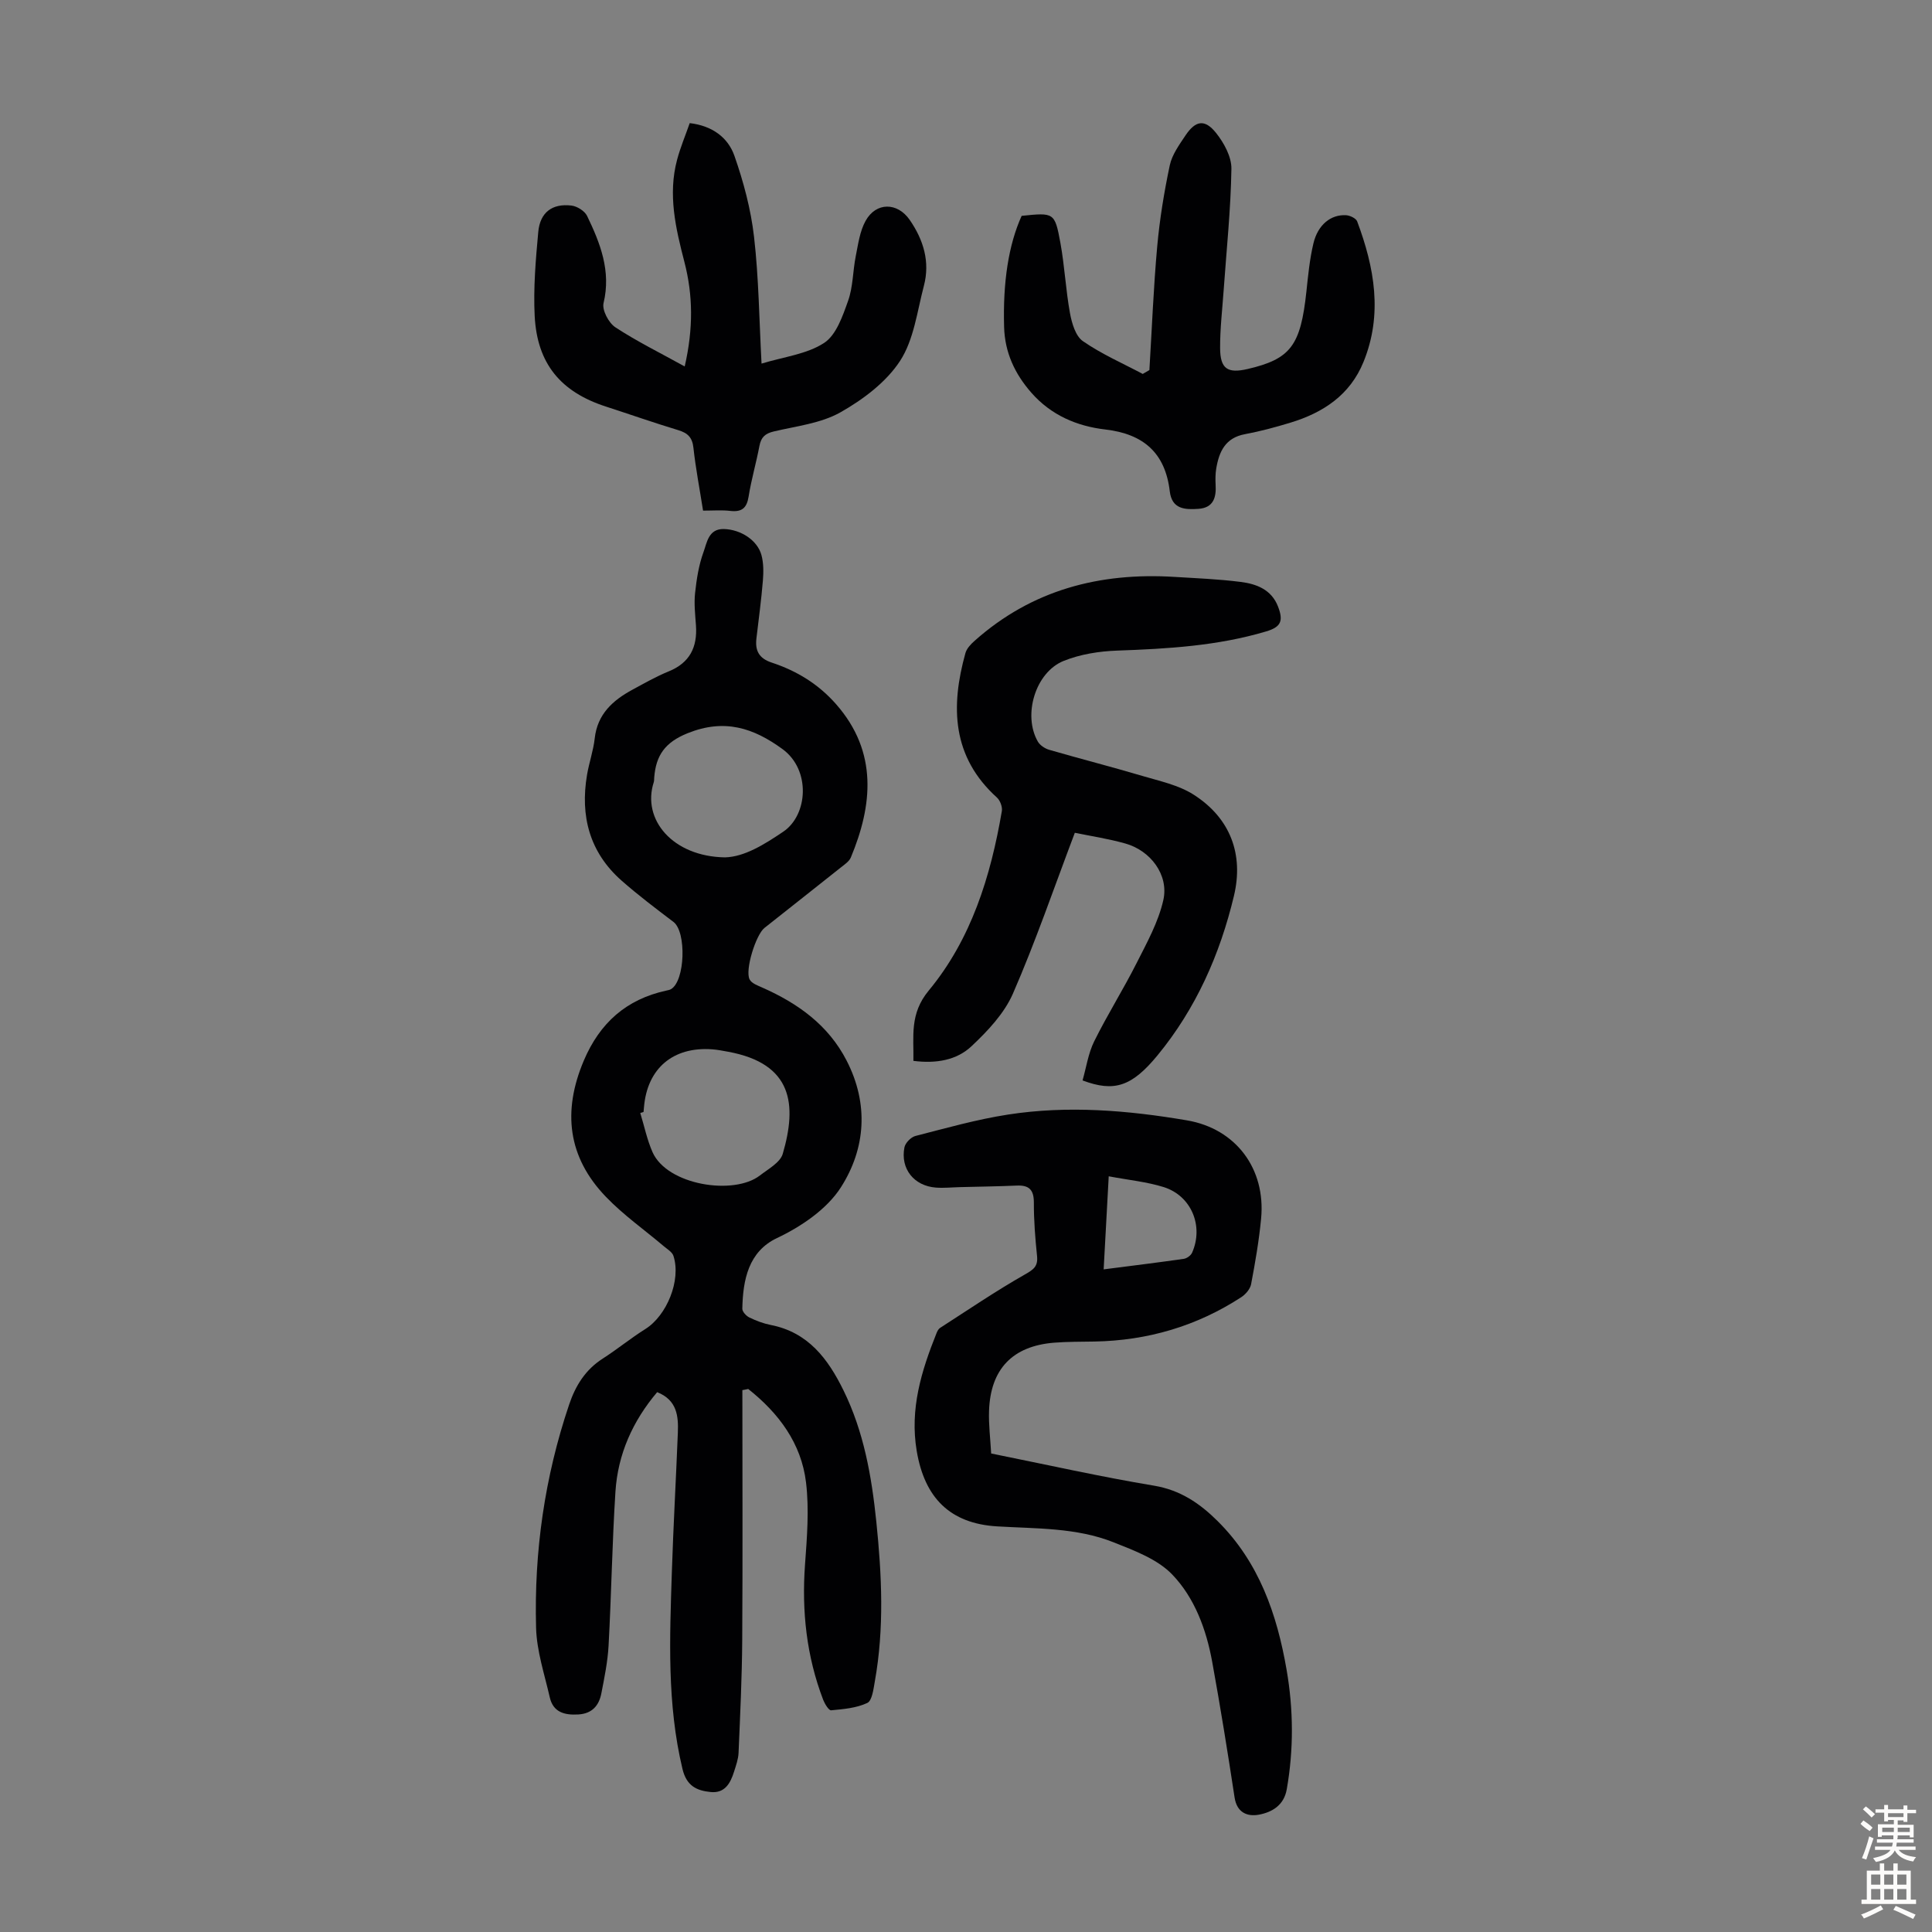
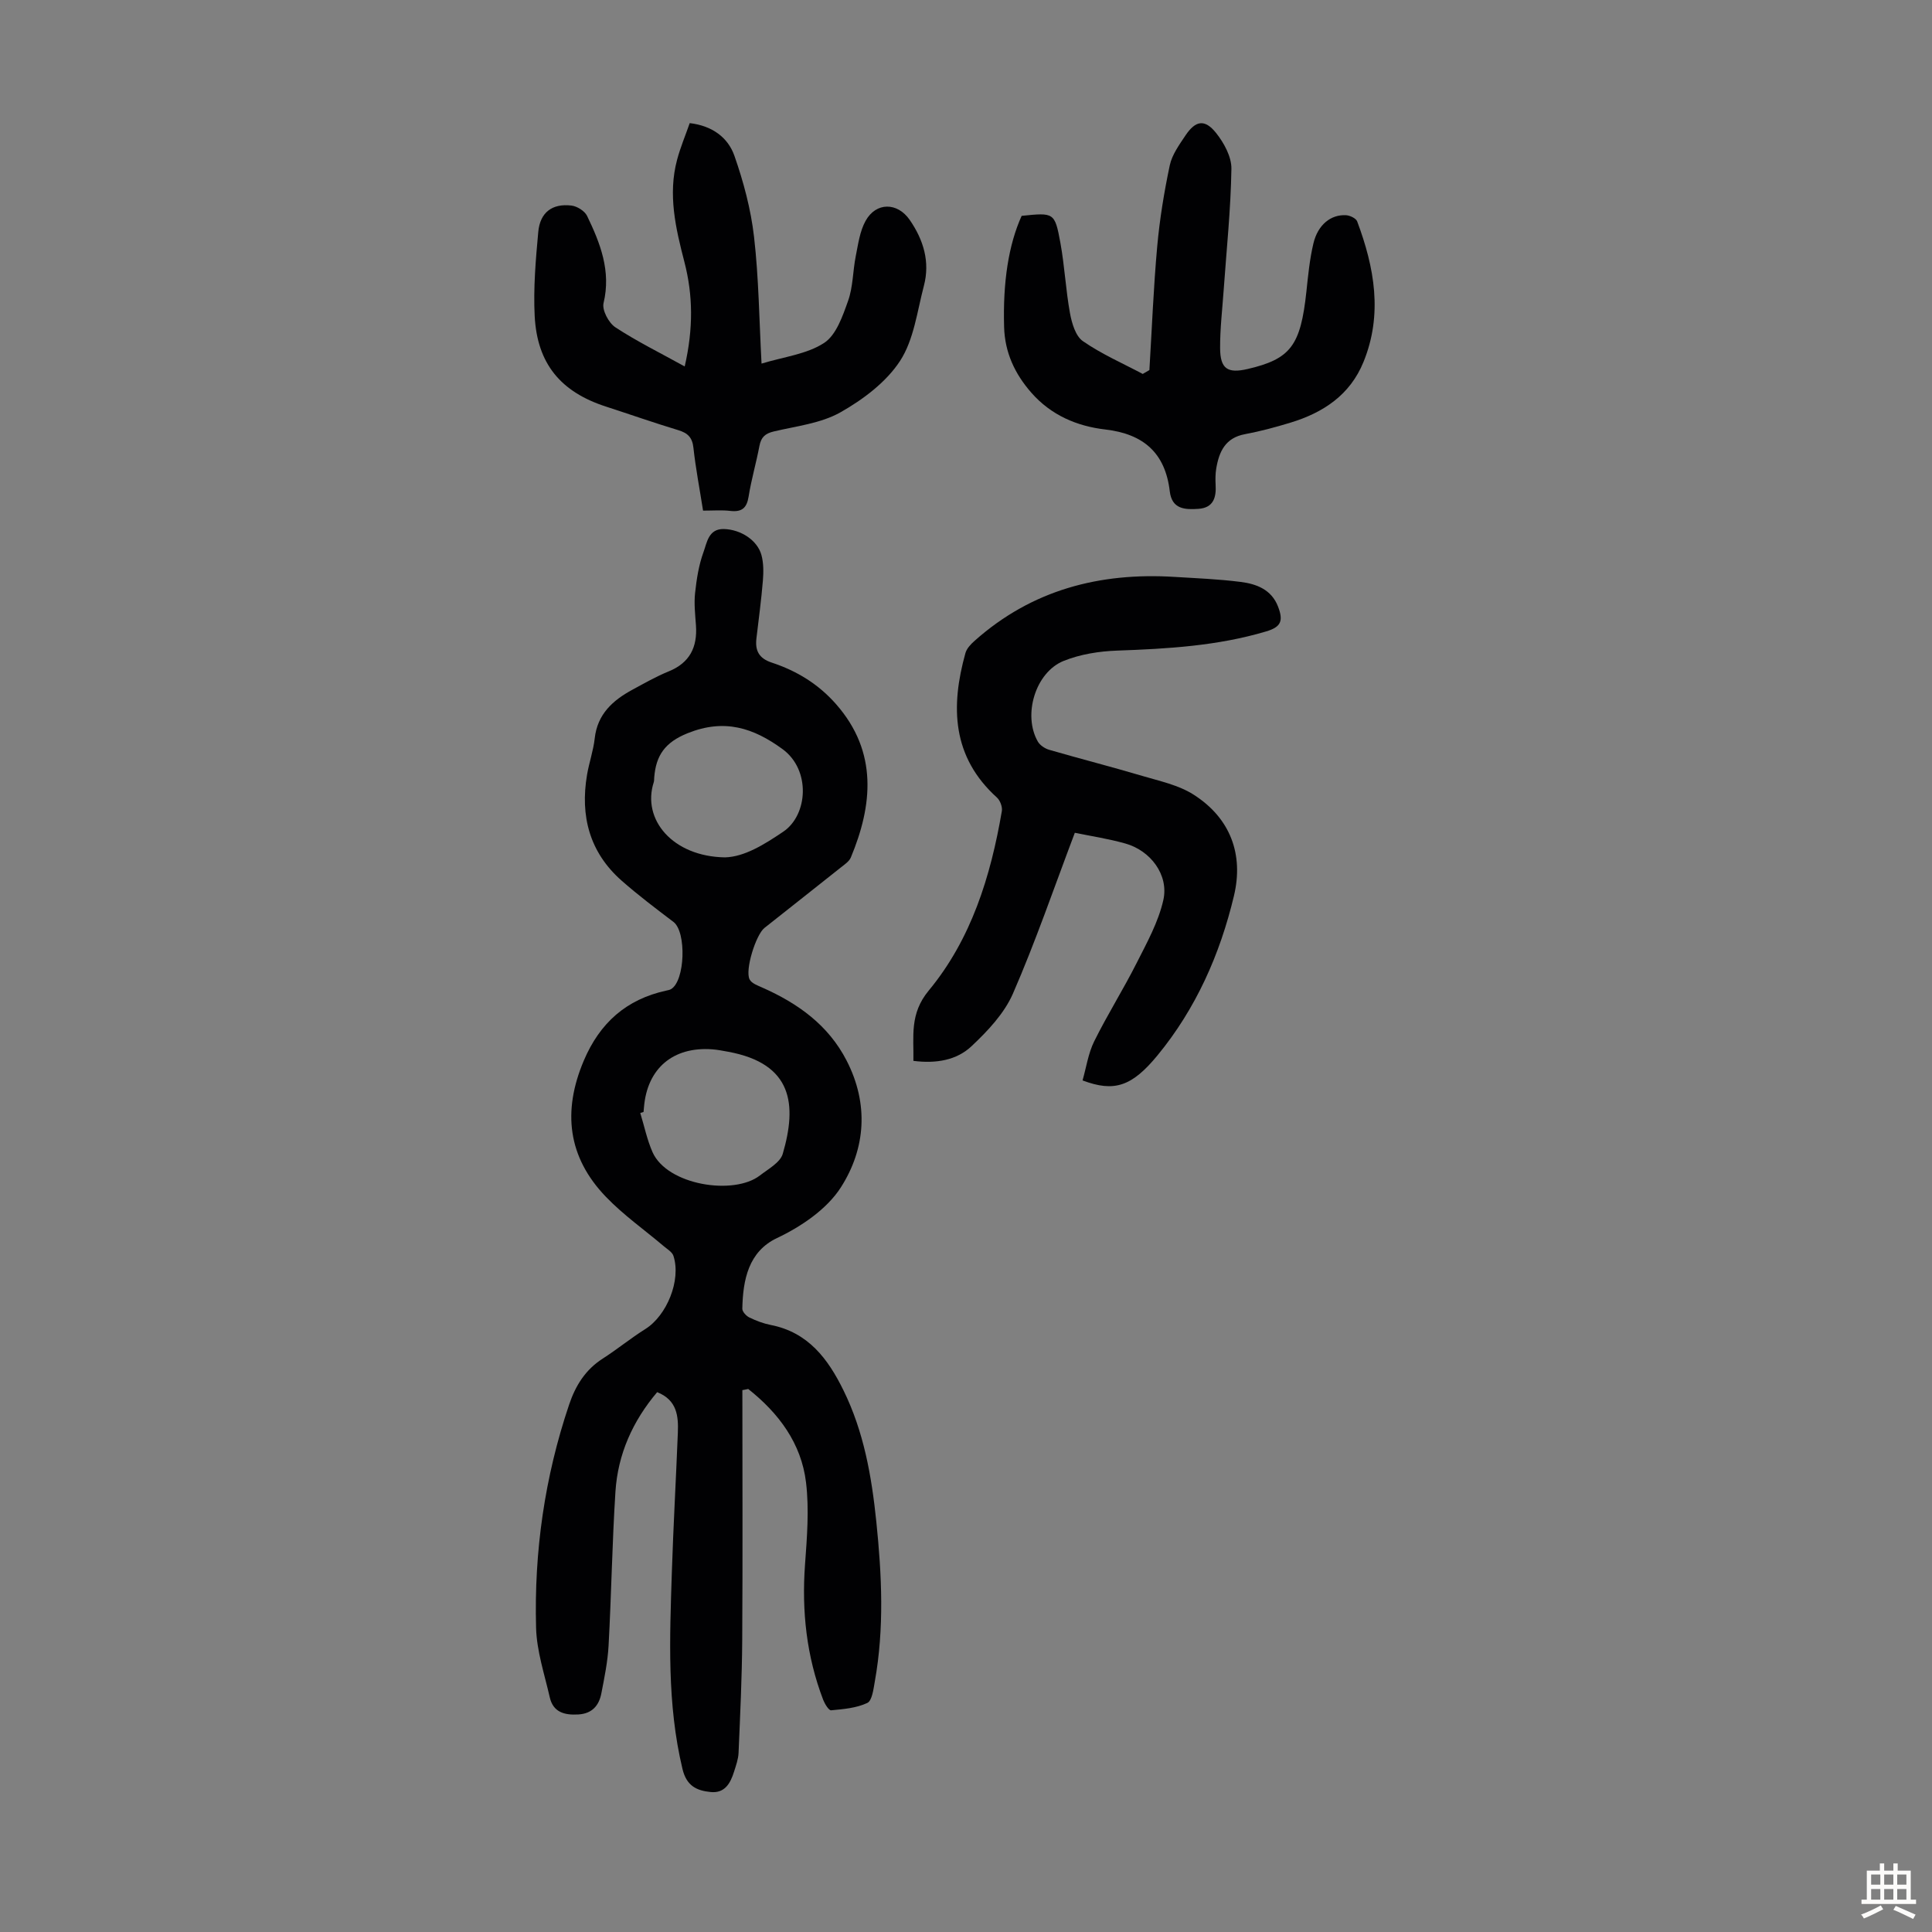
<svg xmlns="http://www.w3.org/2000/svg" enable-background="new 0 0 400 400" viewBox="0 0 400 400">
  <rect x="0" y="0" width="400" height="400" fill="#808080" stroke="none" />
  <g fill="#010103">
    <path d="m153.7 287.81c0 17.22.08 34.45-.03 51.67-.05 7.82-.43 15.64-.76 23.45-.06 1.31-.54 2.62-.94 3.9-.75 2.37-1.9 4.49-4.84 4.19-2.9-.29-4.99-1.26-5.83-4.78-3.23-13.49-2.64-27.12-2.2-40.76.31-9.61.86-19.22 1.24-28.83.14-3.45-.15-6.77-4.28-8.42-5.07 5.99-8.14 12.84-8.64 20.61-.68 10.6-.84 21.24-1.42 31.85-.18 3.32-.86 6.64-1.5 9.92-.49 2.51-1.91 4.18-4.76 4.35-2.87.17-5.22-.45-5.92-3.56-1.09-4.77-2.7-9.56-2.83-14.38-.43-15.76 1.78-31.22 6.84-46.21 1.32-3.92 3.36-7.22 6.95-9.52 3.01-1.93 5.79-4.22 8.82-6.12 4.45-2.78 7.46-10.12 5.83-15.15-.26-.81-1.29-1.4-2.03-2.03-4-3.39-8.34-6.44-11.95-10.2-7.92-8.22-9.02-17.73-4.58-28.2 3.31-7.81 8.81-12.7 17.08-14.5.33-.07.67-.13.96-.29 2.94-1.67 3.25-11.85.53-13.92-3.65-2.77-7.32-5.54-10.75-8.56-6.63-5.85-8.6-13.37-7.15-21.91.43-2.53 1.31-5 1.59-7.54.56-5.03 3.75-7.88 7.82-10.08 2.46-1.33 4.9-2.73 7.48-3.78 4.39-1.78 5.98-5.03 5.66-9.54-.16-2.23-.42-4.5-.18-6.7.31-2.86.76-5.78 1.74-8.46.72-1.97 1.03-4.87 4.24-4.78 3.51.1 6.93 2.34 7.76 5.39.45 1.66.44 3.52.3 5.27-.33 4.01-.87 8-1.34 11.99-.3 2.54.53 4.13 3.16 5 5.15 1.7 9.64 4.41 13.33 8.61 8.75 9.95 7.51 21.05 3.06 31.73-.35.85-1.33 1.48-2.1 2.1-5.25 4.18-10.53 8.33-15.79 12.5-1.78 1.41-4.09 8.8-3.06 10.68.44.82 1.71 1.26 2.69 1.7 7.33 3.26 13.6 7.73 17.38 15.08 4.62 8.97 3.95 18.21-1.18 26.24-2.89 4.52-8.21 8.13-13.22 10.5-5.92 2.8-7.07 8.65-7.19 14.64-.01.61.81 1.5 1.46 1.81 1.4.68 2.9 1.25 4.42 1.55 7.74 1.51 11.85 6.99 15.06 13.53 4.22 8.58 5.83 17.79 6.8 27.17 1.14 11.05 1.67 22.1-.31 33.12-.28 1.58-.56 3.97-1.56 4.44-2.25 1.06-4.94 1.28-7.48 1.52-.48.05-1.31-1.31-1.64-2.15-3.46-9.03-4.47-18.38-3.77-28.01.41-5.65.88-11.42.21-17.01-.97-8.11-5.66-14.36-11.97-19.36-.41.1-.81.17-1.21.24zm-20.46-57.59c-.23.07-.46.14-.68.21.83 2.7 1.4 5.52 2.53 8.09 3.03 6.88 16.86 9.03 22.25 4.84 1.73-1.34 4.19-2.67 4.72-4.47 2.97-10.18 2.09-18.68-11.32-21.14-1.09-.2-2.19-.42-3.3-.5-8.1-.59-13.44 3.96-14.11 11.97-.02.33-.05.66-.09 1zm16.88-52.71c3.98-.12 8-2.58 12.05-5.32 5.1-3.45 5.74-12.78-.15-17.09-6.02-4.4-12.01-6.36-19.62-3.31-4.75 1.9-6.59 4.63-6.95 9.17-.03.33 0 .69-.1 1-2.49 7.69 3.9 15.39 14.77 15.55z" />
-     <path d="m205.21 300.93c11.58 2.33 22.59 4.81 33.71 6.66 5.46.91 9.49 3.67 13.17 7.33 8.56 8.49 12.3 19.27 14.29 30.81 1.42 8.22 1.48 16.47.03 24.72-.58 3.32-3.04 4.75-5.77 5.26-2.34.43-4.55-.38-5.03-3.55-1.43-9.39-2.94-18.77-4.64-28.11-1.22-6.69-3.63-13.23-8.27-18.06-3.06-3.19-7.85-4.96-12.14-6.67-7.71-3.07-15.99-2.81-24.13-3.3-9.77-.59-15-5.94-16.63-15.59-1.47-8.72.96-16.58 4.1-24.42.16-.4.39-.86.73-1.08 5.81-3.74 11.53-7.63 17.52-11.04 1.81-1.03 2.78-1.66 2.56-3.84-.38-3.67-.67-7.37-.66-11.05.01-2.61-.94-3.65-3.51-3.54-3.91.17-7.82.22-11.74.32-1.68.04-3.36.22-5.02.1-4.54-.34-7.39-3.88-6.53-8.32.18-.93 1.35-2.13 2.28-2.37 6.35-1.63 12.7-3.43 19.17-4.43 12.38-1.92 24.78-.89 37.06 1.2 10.13 1.73 16.32 10.03 15.34 20.32-.43 4.56-1.22 9.09-2.07 13.59-.19 1.01-1.14 2.11-2.04 2.7-9.23 6-19.39 8.98-30.39 9.18-2.79.05-5.6.02-8.38.24-8.59.7-13.16 5.46-13.45 14.12-.1 2.84.27 5.73.44 8.82zm23.29-38.12c5.83-.75 11.22-1.41 16.59-2.18.63-.09 1.46-.69 1.72-1.27 2.44-5.52-.15-11.79-5.89-13.59-3.54-1.1-7.3-1.46-11.37-2.23-.37 6.8-.7 12.86-1.05 19.27z" />
    <path d="m222.53 172.42c-4.34 11.47-8.14 22.57-12.81 33.29-1.8 4.12-5.23 7.75-8.58 10.9-3.07 2.89-7.32 3.64-12.03 3.03.1-5.07-.83-9.72 3.17-14.55 8.82-10.65 12.83-23.65 15.14-37.15.15-.87-.35-2.21-1.01-2.81-9.33-8.43-9.62-18.82-6.53-29.91.27-.97 1.14-1.88 1.94-2.58 11.82-10.51 25.85-14.16 41.34-13.2 4.57.28 9.16.46 13.7 1.04 3.26.41 6.36 1.56 7.73 5.07 1.18 3.03.61 4.27-2.45 5.18-10.07 3-20.42 3.6-30.84 3.97-3.72.13-7.64.75-11.07 2.13-5.88 2.36-8.5 11.23-5.36 16.7.45.78 1.47 1.45 2.36 1.71 6.41 1.86 12.89 3.51 19.29 5.41 3.61 1.07 7.5 1.89 10.6 3.87 7.62 4.86 10.41 12.38 8.35 20.98-2.88 12.06-7.85 23.31-15.82 33-5.32 6.46-8.96 7.66-15.52 5.19.77-2.67 1.17-5.58 2.41-8.09 2.72-5.5 6.01-10.71 8.77-16.18 2.14-4.23 4.53-8.54 5.55-13.09 1.16-5.2-2.67-10.24-7.87-11.69-3.55-1-7.2-1.55-10.46-2.22z" />
    <path d="m145.56 105.72c-.72-4.6-1.53-8.77-1.99-12.99-.23-2.15-1.16-3.07-3.14-3.67-5.02-1.52-9.98-3.26-14.97-4.88-9.36-3.03-14.25-8.86-14.76-18.76-.29-5.77.21-11.62.74-17.39.37-4.06 2.89-5.95 6.88-5.47 1.17.14 2.73 1.12 3.23 2.14 2.73 5.67 5 11.41 3.41 18.05-.35 1.44 1.06 4.1 2.44 5.01 4.43 2.91 9.23 5.27 14.36 8.11 1.8-7.84 1.72-14.76-.06-21.63-1.81-6.98-3.44-13.95-1.52-21.15.68-2.56 1.72-5.02 2.62-7.6 4.69.55 7.93 3 9.25 6.76 1.9 5.42 3.42 11.12 4.07 16.82.98 8.52 1.06 17.15 1.55 26.21 4.62-1.41 9.36-1.94 12.94-4.27 2.52-1.63 3.85-5.56 4.98-8.73 1.03-2.89.97-6.16 1.58-9.22.5-2.49.84-5.17 2.04-7.33 2.17-3.93 6.6-3.87 9.13-.21 2.86 4.14 4.25 8.69 2.94 13.66-1.39 5.28-2.07 11.15-4.93 15.54-2.87 4.4-7.66 8-12.35 10.65-4.06 2.29-9.13 2.85-13.8 3.96-1.8.42-2.63 1.21-2.97 3-.66 3.51-1.68 6.96-2.24 10.49-.38 2.39-1.42 3.22-3.77 2.96-1.75-.21-3.54-.06-5.66-.06z" />
    <path d="m211.52 44.69c6.7-.69 6.86-.72 8.02 5.57.88 4.82 1.11 9.77 1.99 14.59.38 2.06 1.15 4.73 2.67 5.78 3.85 2.67 8.23 4.58 12.39 6.79.46-.27.92-.53 1.38-.8.52-8.54.85-17.1 1.62-25.62.51-5.63 1.43-11.25 2.6-16.78.47-2.2 1.96-4.24 3.25-6.18 2.08-3.1 3.99-3.44 6.32-.53 1.65 2.06 3.23 4.95 3.19 7.44-.13 8.36-1.01 16.72-1.6 25.08-.28 4.01-.76 8.02-.74 12.03.02 4.31 1.54 5.3 5.69 4.34 8.93-2.08 10.98-4.84 12.18-16.07.35-3.33.68-6.7 1.45-9.94.92-3.86 3.61-6.02 6.77-5.83.81.05 2.05.64 2.29 1.28 3.57 9.54 5.33 19.22 1.31 29.09-2.79 6.86-8.36 10.52-15.14 12.58-3.09.94-6.23 1.79-9.4 2.38-4.06.75-5.36 3.6-5.95 7.11-.18 1.09-.19 2.24-.13 3.35.16 2.66-.45 4.78-3.55 5-2.76.19-5.5.11-5.94-3.62-.93-7.94-5.42-11.89-13.36-12.81-5.85-.68-11.2-2.95-15.28-7.59-3.45-3.93-5.51-8.34-5.66-13.62-.27-9.31.92-17.02 3.63-23.02z" />
  </g>
-   <path d="m385.2 377.6.6-.7c.6.4 1.3.9 1.9 1.5l-.6.7c-.8-.5-1.4-1-1.9-1.5zm.3 7.1c.6-1.4 1.1-2.9 1.5-4.5.3.1.6.3.9.4-.5 1.4-1 2.9-1.5 4.4zm.2-10.1.6-.6c.7.5 1.3 1.1 1.9 1.6l-.7.7c-.6-.6-1.2-1.2-1.8-1.7zm8.4-.8h.8v.9h1.8v.7h-1.8v1.8h-.8v-.3h-1.2v.9h3.3v2.6h-.8v-.4h-2.5c0 .3 0 .6-.1.8h3.4v.7h-3.5c0 .3-.1.6-.1.8h4v.7h-3.5c.7.9 1.9 1.3 3.6 1.5-.2.2-.4.5-.6.9-1.9-.3-3.2-1.1-3.8-2.3-.5 1.1-1.8 2-3.9 2.4-.2-.3-.4-.5-.6-.8 1.9-.4 3.1-.9 3.6-1.7h-3.2v-.7h3.5c.1-.2.1-.5.2-.8h-3.3v-.7h3.4c0-.2 0-.5 0-.8h-2.4v.3h-.8v-2.6h3.3v-.9h-1.2v.3h-.8v-1.8h-1.8v-.7h1.8v-.9h.8v.9h3.2zm-4.4 5.5h2.4c0-.3 0-.6 0-.9h-2.4zm1.2-3.1h3.2v-.8h-3.2zm4.4 2.2h-2.4v.9h2.5v-.9z" fill="#fcfbfa" />
  <path d="m389.2 385.8h.9v1.5h1.9v-1.5h.9v1.5h2.7v6h1.1v.9h-11.3v-.9h1.1v-6h2.7zm.2 8.7.5.8c-1.2.6-2.5 1.3-4 1.9-.2-.3-.3-.6-.6-.8 1.6-.6 3-1.3 4.1-1.9zm-2-4.3h1.9v-2.1h-1.9zm0 3.1h1.9v-2.2h-1.9zm2.7-3.1h1.9v-2.1h-1.9zm0 3.1h1.9v-2.2h-1.9zm2.4 1.3c1.4.6 2.7 1.2 4.1 1.8l-.5.9c-1.5-.7-2.8-1.4-4.1-1.9zm2.2-6.5h-1.9v2.1h1.9zm-1.9 5.2h1.9v-2.2h-1.9z" fill="#fcfbfa" />
</svg>